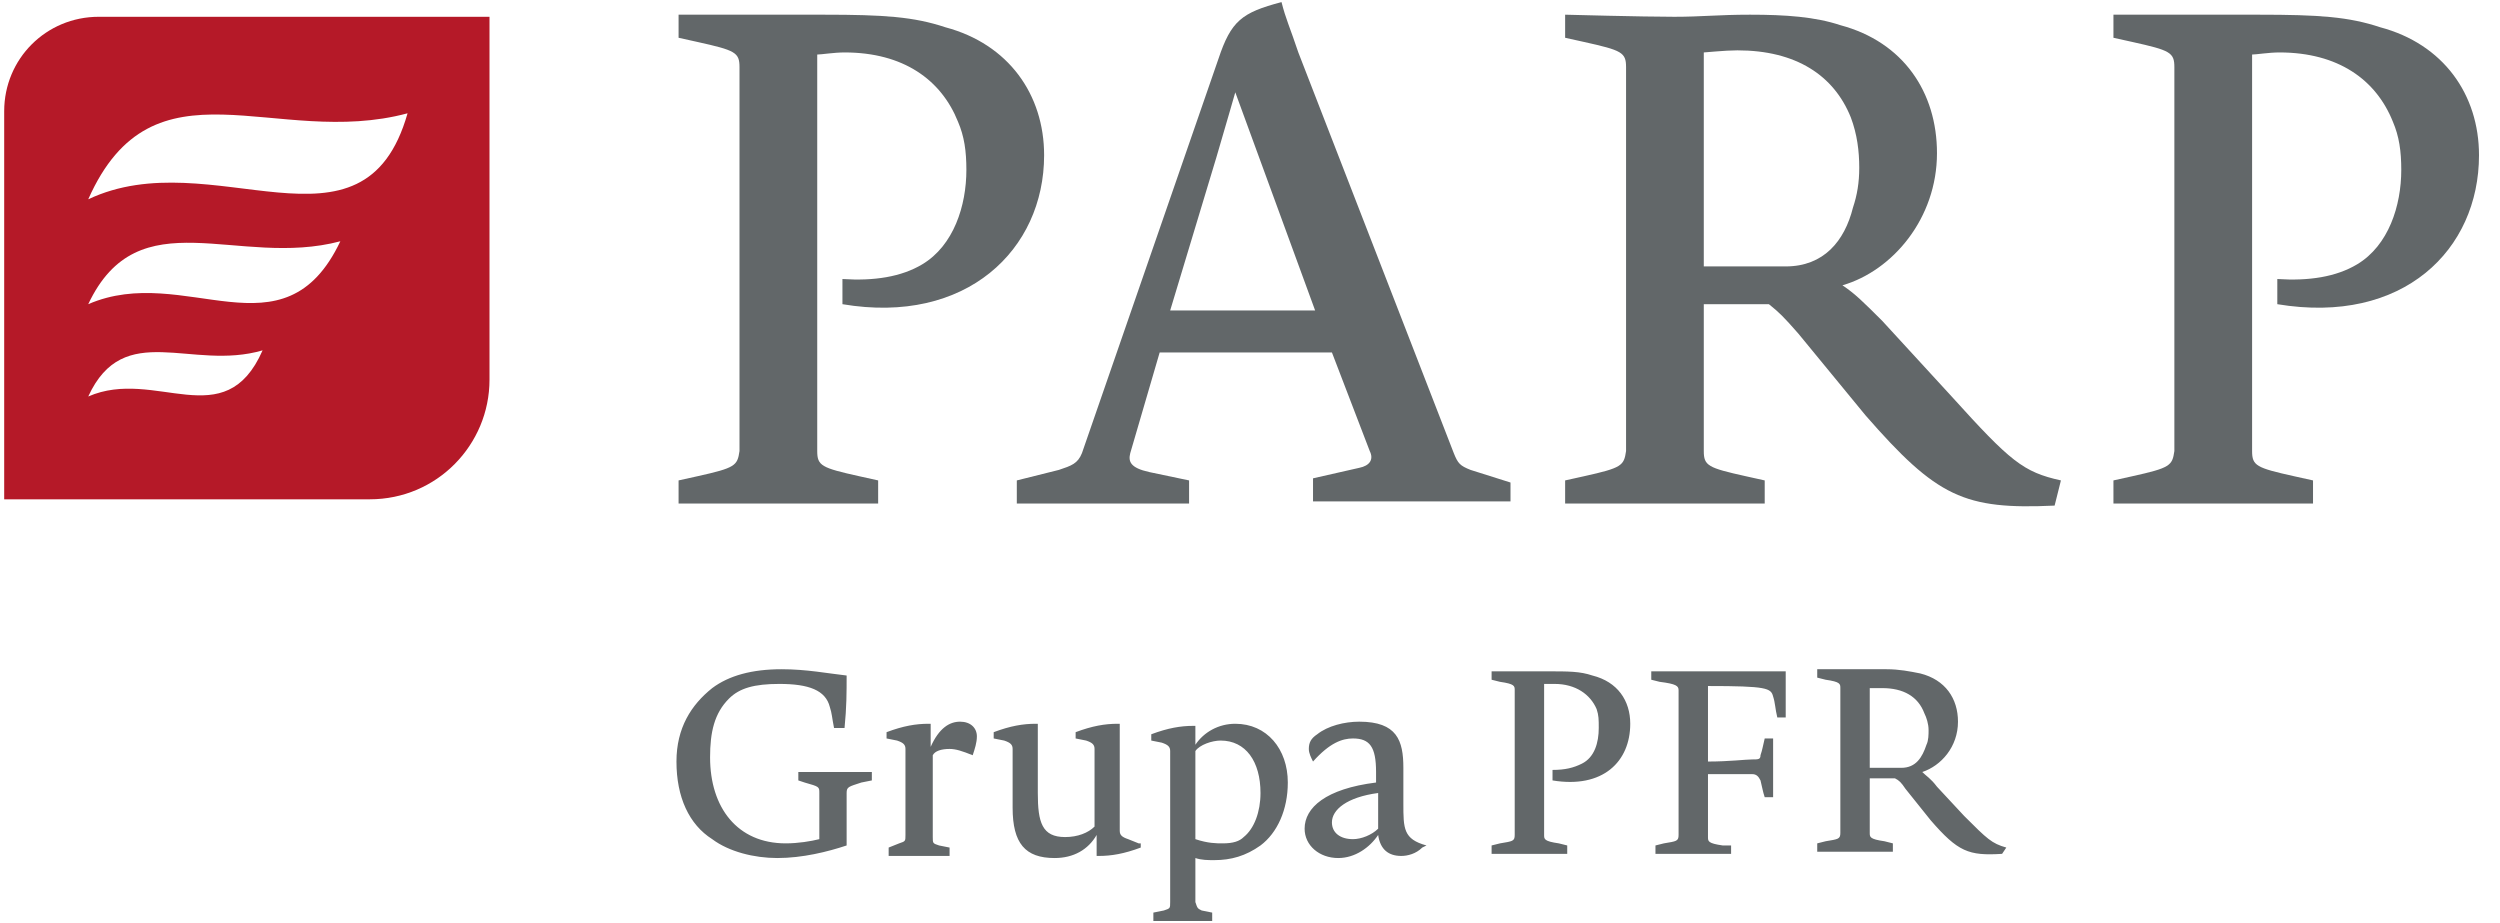
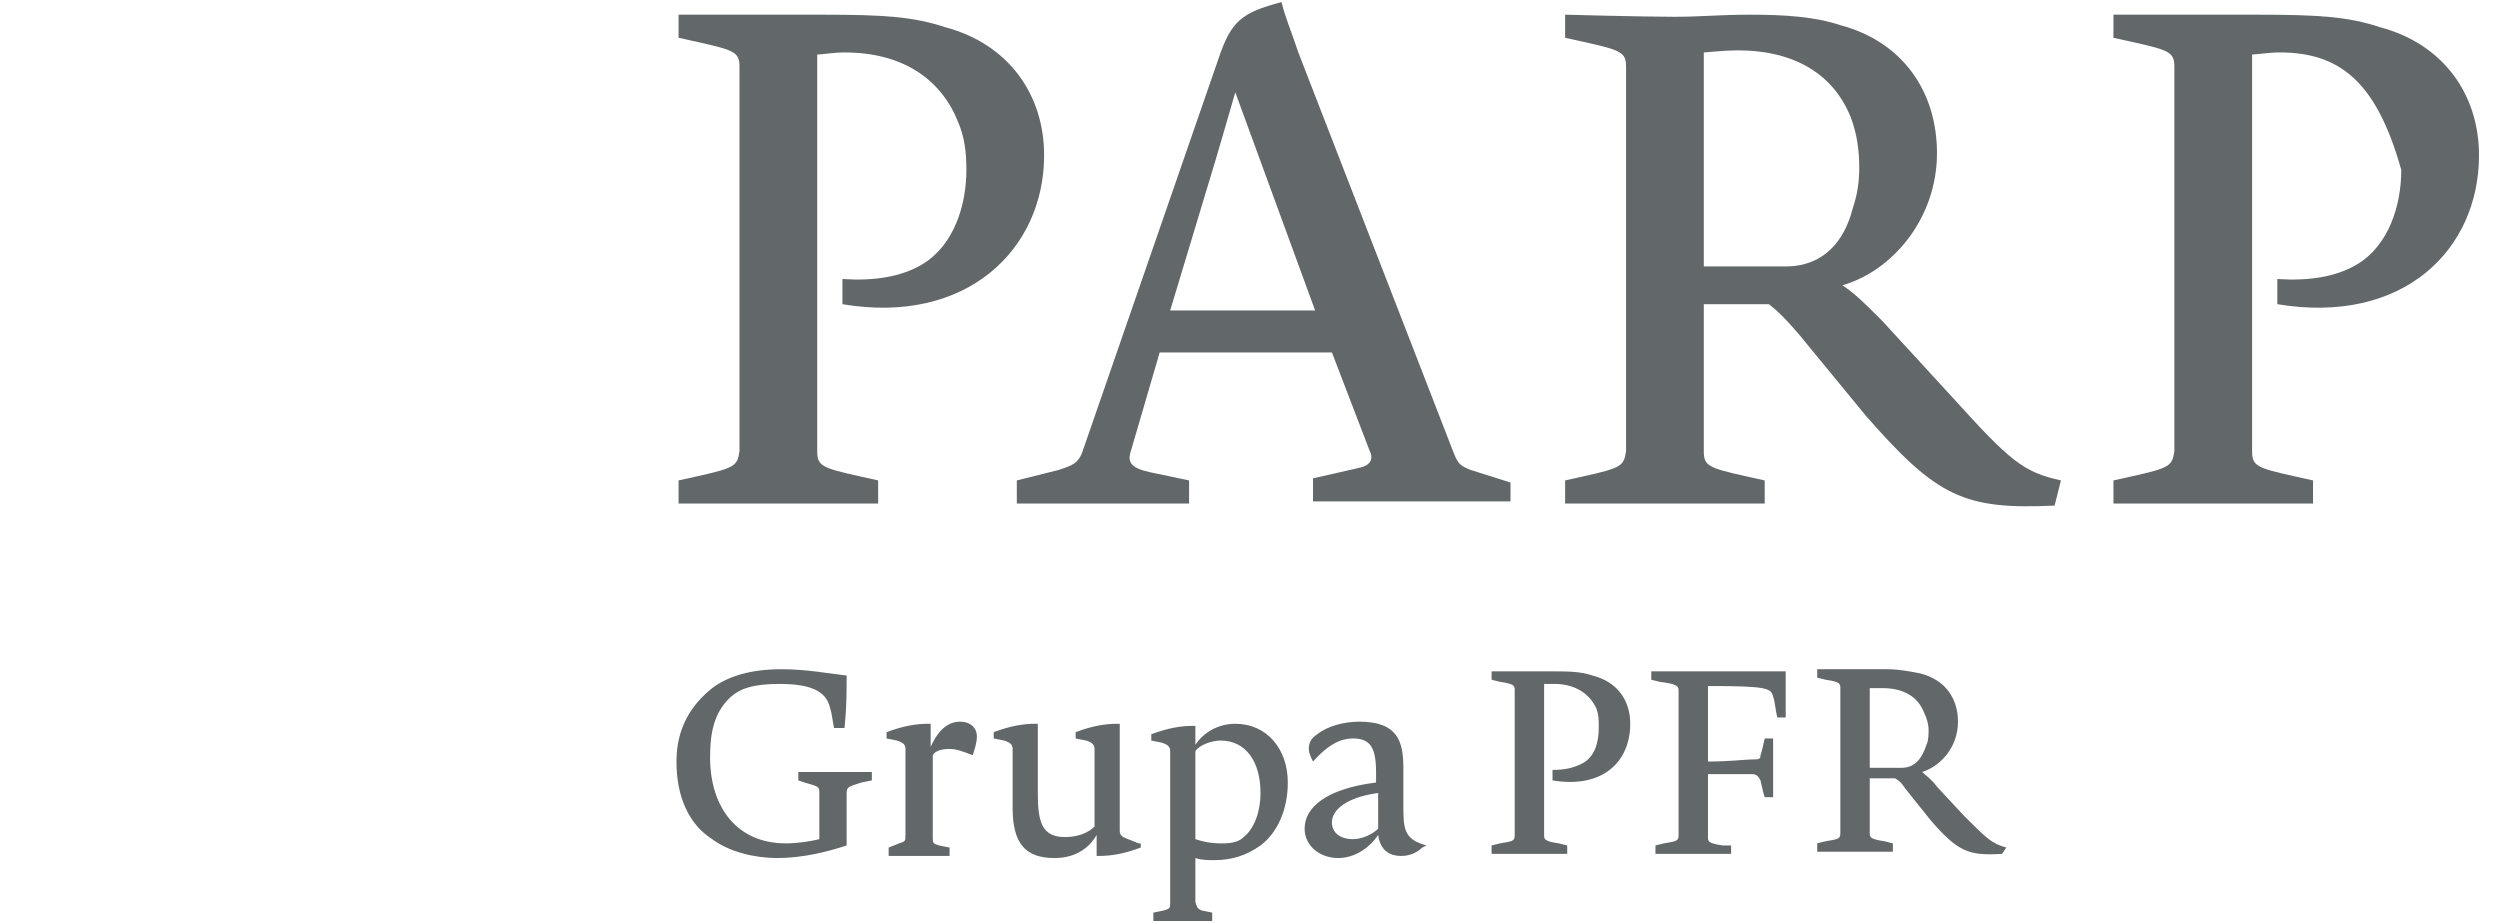
<svg xmlns="http://www.w3.org/2000/svg" width="130" height="48" viewBox="0 0 130 48" fill="none">
  <rect width="130" height="48" fill="" />
  <g id="Strona  gÅÃ³wna" clip-path="url(#clip0_5371_86106)">
-     <rect width="1920" height="5762.5" transform="translate(-292 -92)" fill="" />
    <g id="main">
      <g id="container">
        <g id="GLOBAL/HEAD">
          <g id="head">
            <g id="bottom">
              <g id="logo-wrapper">
                <g id="support/logo/parp">
                  <g id="logo">
-                     <path id="Vector" fill-rule="evenodd" clip-rule="evenodd" d="M5.134 0.873C2.403 0.873 0.218 3.055 0.218 5.782V25.964H19.227C22.723 25.964 25.454 23.127 25.454 19.745V0.873H5.134ZM4.588 20.618C6.445 16.582 9.941 19.309 13.655 18.218C11.689 22.691 8.084 19.091 4.588 20.618ZM4.588 15.818C7.21 10.255 12.345 13.964 17.698 12.546C14.748 18.764 9.613 13.636 4.588 15.818ZM4.588 10.364C7.975 2.727 14.311 7.745 21.193 5.891C18.899 13.964 11.034 7.309 4.588 10.364Z" fill="#B51928" />
                    <path id="Vector_2" fill-rule="evenodd" clip-rule="evenodd" d="M43.807 15.818V14.509C45.445 14.618 46.866 14.4 47.958 13.745C49.597 12.764 50.252 10.691 50.252 8.836C50.252 7.855 50.143 7.091 49.815 6.327C48.941 4.145 46.975 2.727 43.916 2.727C43.37 2.727 42.714 2.836 42.496 2.836V19.418C42.496 21.164 42.496 22.582 42.496 23.454C42.496 24.218 42.714 24.327 44.681 24.764L45.664 24.982V26.182H35.286V24.982L36.269 24.764C38.235 24.327 38.345 24.218 38.454 23.454C38.454 22.582 38.454 21.164 38.454 19.418V7.527C38.454 5.782 38.454 4.364 38.454 3.491C38.454 2.727 38.235 2.618 36.269 2.182L35.286 1.964V0.764H42.824C45.992 0.764 47.521 0.873 49.16 1.418C52.437 2.291 54.294 4.909 54.294 8.073C54.294 12.982 50.252 16.909 43.807 15.818Z" fill="#626769" />
                    <path id="Vector_3" fill-rule="evenodd" clip-rule="evenodd" d="M60.849 16.145H68.387L64.235 4.8C64.235 4.8 63.798 6.327 63.252 8.182L60.849 16.145ZM78.437 26.073H68.277V24.873L70.681 24.327C71.227 24.218 71.445 23.891 71.227 23.455L69.26 18.327H60.303L58.773 23.564C58.664 24 58.773 24.327 59.756 24.546L61.832 24.982V26.182H52.874V24.982L55.059 24.436C55.714 24.218 56.042 24.109 56.261 23.564L63.361 3.055C64.017 1.091 64.563 0.655 66.639 0.109C66.857 0.982 67.076 1.418 67.513 2.727L75.597 23.564C75.815 24.109 75.924 24.218 76.471 24.436L78.546 25.091V26.073H78.437Z" fill="#626769" />
                    <path id="Vector_4" fill-rule="evenodd" clip-rule="evenodd" d="M96.244 6.109C95.37 3.927 93.403 2.618 90.345 2.618C89.689 2.618 88.706 2.727 88.597 2.727V13.854H92.857C94.824 13.854 95.916 12.546 96.353 10.8C96.572 10.146 96.681 9.491 96.681 8.727C96.681 7.855 96.572 6.982 96.244 6.109ZM106.84 26.291C102.143 26.509 100.723 25.855 97.008 21.6L93.513 17.346C92.748 16.473 92.529 16.255 91.983 15.818H88.597V19.418C88.597 21.164 88.597 22.582 88.597 23.454C88.597 24.218 88.815 24.327 90.782 24.764L91.765 24.982V26.182H81.387V24.982L82.37 24.764C84.336 24.327 84.445 24.218 84.555 23.454C84.555 22.582 84.555 21.164 84.555 19.418V7.527C84.555 5.782 84.555 4.364 84.555 3.491C84.555 2.727 84.336 2.618 82.37 2.182L81.387 1.964V0.764C81.387 0.764 85.429 0.873 87.067 0.873C88.487 0.873 89.361 0.764 91 0.764C92.857 0.764 94.387 0.873 95.698 1.309C98.975 2.182 100.723 4.8 100.723 7.964C100.723 11.345 98.429 14.073 95.807 14.836C96.462 15.273 96.899 15.709 97.882 16.691L101.487 20.618C104.546 24 105.202 24.546 107.168 24.982L106.84 26.291Z" fill="#626769" />
-                     <path id="Vector_5" fill-rule="evenodd" clip-rule="evenodd" d="M118.42 15.818V14.509C120.059 14.618 121.479 14.4 122.571 13.745C124.21 12.764 124.866 10.691 124.866 8.836C124.866 7.855 124.756 7.091 124.429 6.327C123.555 4.145 121.588 2.727 118.529 2.727C117.983 2.727 117.328 2.836 117.109 2.836V19.418C117.109 21.164 117.109 22.582 117.109 23.454C117.109 24.218 117.328 24.327 119.294 24.764L120.277 24.982V26.182H109.899V24.982L110.882 24.764C112.849 24.327 112.958 24.218 113.067 23.454C113.067 22.582 113.067 21.164 113.067 19.418V7.527C113.067 5.782 113.067 4.364 113.067 3.491C113.067 2.727 112.849 2.618 110.882 2.182L109.899 1.964V0.764H117.437C120.605 0.764 122.134 0.873 123.773 1.418C127.05 2.291 128.908 4.909 128.908 8.073C128.908 12.982 124.975 16.909 118.42 15.818Z" fill="#626769" />
+                     <path id="Vector_5" fill-rule="evenodd" clip-rule="evenodd" d="M118.42 15.818V14.509C120.059 14.618 121.479 14.4 122.571 13.745C124.21 12.764 124.866 10.691 124.866 8.836C123.555 4.145 121.588 2.727 118.529 2.727C117.983 2.727 117.328 2.836 117.109 2.836V19.418C117.109 21.164 117.109 22.582 117.109 23.454C117.109 24.218 117.328 24.327 119.294 24.764L120.277 24.982V26.182H109.899V24.982L110.882 24.764C112.849 24.327 112.958 24.218 113.067 23.454C113.067 22.582 113.067 21.164 113.067 19.418V7.527C113.067 5.782 113.067 4.364 113.067 3.491C113.067 2.727 112.849 2.618 110.882 2.182L109.899 1.964V0.764H117.437C120.605 0.764 122.134 0.873 123.773 1.418C127.05 2.291 128.908 4.909 128.908 8.073C128.908 12.982 124.975 16.909 118.42 15.818Z" fill="#626769" />
                    <g id="Group">
                      <path id="Vector_6" fill-rule="evenodd" clip-rule="evenodd" d="M45.336 40.582V40.145H41.513V40.582L41.84 40.691C42.605 40.909 42.605 40.909 42.605 41.236C42.605 41.564 42.605 42.109 42.605 42.764V43.636C42.168 43.745 41.513 43.855 40.857 43.855C38.345 43.855 36.924 42 36.924 39.382C36.924 38.073 37.143 37.091 37.908 36.327C38.454 35.782 39.218 35.564 40.529 35.564C42.059 35.564 42.933 35.891 43.151 36.764C43.261 37.091 43.261 37.309 43.37 37.855H43.916C44.025 36.764 44.025 36 44.025 35.127C43.042 35.018 41.95 34.8 40.639 34.8C39.109 34.8 37.908 35.127 37.034 35.782C35.941 36.654 35.176 37.855 35.176 39.6C35.176 41.455 35.832 42.873 37.034 43.636C37.908 44.291 39.218 44.618 40.42 44.618C41.731 44.618 43.042 44.291 44.025 43.964C44.025 43.745 44.025 43.091 44.025 42.982V42.764C44.025 42.109 44.025 41.564 44.025 41.236C44.025 40.909 44.135 40.909 44.79 40.691L45.336 40.582ZM50.798 38.291C50.798 37.855 50.471 37.527 49.924 37.527C49.378 37.527 48.832 37.855 48.395 38.836V37.636H48.286C47.63 37.636 46.975 37.745 46.101 38.073V38.4L46.647 38.509C46.975 38.618 47.084 38.727 47.084 38.945C47.084 39.273 47.084 39.927 47.084 40.582V41.673C47.084 42.327 47.084 43.091 47.084 43.418C47.084 43.745 47.084 43.745 46.756 43.855L46.21 44.073V44.509H49.378V44.073L48.832 43.964C48.504 43.855 48.504 43.855 48.504 43.527C48.504 43.2 48.504 42.436 48.504 41.782V39.273C48.614 39.054 48.941 38.945 49.378 38.945C49.706 38.945 50.034 39.054 50.58 39.273C50.689 38.945 50.798 38.618 50.798 38.291ZM59.21 43.855L58.664 43.636C58.336 43.527 58.227 43.418 58.227 43.2C58.227 42.873 58.227 42.218 58.227 41.564V37.636H58.118C57.462 37.636 56.807 37.745 55.933 38.073V38.4L56.479 38.509C56.807 38.618 56.916 38.727 56.916 38.945C56.916 39.273 56.916 39.927 56.916 40.582V42.982C56.588 43.309 56.042 43.527 55.387 43.527C54.185 43.527 53.966 42.764 53.966 41.236V37.636H53.857C53.202 37.636 52.546 37.745 51.672 38.073V38.4L52.218 38.509C52.546 38.618 52.656 38.727 52.656 38.945C52.656 39.273 52.656 39.927 52.656 40.582V42C52.656 43.855 53.311 44.618 54.84 44.618C55.824 44.618 56.588 44.182 57.025 43.418V44.509H57.135C57.79 44.509 58.445 44.4 59.319 44.073V43.855H59.21ZM66.966 40.691C66.966 38.945 65.874 37.636 64.235 37.636C63.361 37.636 62.597 38.073 62.16 38.727V37.745H62.05C61.395 37.745 60.739 37.855 59.866 38.182V38.509L60.412 38.618C60.739 38.727 60.849 38.836 60.849 39.054C60.849 39.382 60.849 40.036 60.849 40.691V45.164C60.849 45.818 60.849 46.582 60.849 46.909C60.849 47.236 60.849 47.236 60.521 47.345L59.975 47.455V47.891H63.034V47.455L62.487 47.345C62.269 47.236 62.269 47.236 62.16 46.909C62.16 46.582 62.16 45.818 62.16 45.164V44.618C62.487 44.727 62.815 44.727 63.143 44.727C64.017 44.727 64.781 44.509 65.546 43.964C66.42 43.309 66.966 42.109 66.966 40.691ZM65.546 41.236C65.546 42.218 65.219 43.091 64.672 43.527C64.454 43.745 64.126 43.855 63.58 43.855C63.252 43.855 62.815 43.855 62.16 43.636V39.054C62.378 38.727 63.034 38.509 63.471 38.509C64.781 38.509 65.546 39.6 65.546 41.236ZM74.177 43.964C72.975 43.636 72.975 43.091 72.975 41.782V39.927C72.975 38.509 72.647 37.527 70.681 37.527C69.916 37.527 69.042 37.745 68.496 38.182C68.168 38.4 68.059 38.618 68.059 38.945C68.059 39.164 68.168 39.382 68.277 39.6C69.151 38.618 69.807 38.4 70.353 38.4C71.227 38.4 71.555 38.836 71.555 40.145V40.691C68.933 41.018 67.84 42 67.84 43.091C67.84 43.964 68.605 44.618 69.588 44.618C70.462 44.618 71.227 44.073 71.664 43.418C71.773 44.182 72.21 44.509 72.866 44.509C73.193 44.509 73.63 44.4 73.958 44.073L74.177 43.964ZM71.664 43.091C71.336 43.418 70.79 43.636 70.353 43.636C69.698 43.636 69.26 43.309 69.26 42.764C69.26 42.109 70.025 41.455 71.664 41.236V43.091ZM84.773 37.636C84.773 36.436 84.118 35.455 82.807 35.127C82.151 34.909 81.605 34.909 80.403 34.909H77.563V35.346L78 35.455C78.765 35.564 78.765 35.673 78.765 35.891C78.765 36.218 78.765 36.764 78.765 37.418V41.891C78.765 42.545 78.765 43.091 78.765 43.418C78.765 43.745 78.656 43.745 78 43.855L77.563 43.964V44.4H81.496V43.964L81.059 43.855C80.294 43.745 80.294 43.636 80.294 43.418C80.294 43.091 80.294 42.545 80.294 41.891V35.564C80.294 35.564 80.622 35.564 80.84 35.564C81.933 35.564 82.698 36.109 83.025 36.873C83.135 37.2 83.135 37.418 83.135 37.855C83.135 38.618 82.916 39.382 82.26 39.709C81.823 39.927 81.387 40.036 80.731 40.036V40.582C83.353 41.018 84.773 39.6 84.773 37.636ZM92.857 34.909H85.866V35.346L86.302 35.455C87.177 35.564 87.286 35.673 87.286 35.891C87.286 36.218 87.286 36.764 87.286 37.418V41.891C87.286 42.545 87.286 43.091 87.286 43.418C87.286 43.745 87.177 43.745 86.521 43.855L86.084 43.964V44.4H90.017V43.964H89.58C88.815 43.855 88.815 43.745 88.815 43.527C88.815 43.2 88.815 42.654 88.815 42V40.255C90.017 40.255 90.891 40.255 91.109 40.255C91.328 40.255 91.437 40.364 91.546 40.582C91.656 41.018 91.656 41.127 91.765 41.455H92.202V38.4H91.765C91.656 38.836 91.656 38.945 91.546 39.273C91.546 39.491 91.437 39.491 91.109 39.491C90.781 39.491 89.908 39.6 88.815 39.6V35.673C91.874 35.673 92.092 35.782 92.202 36.218C92.311 36.545 92.311 36.873 92.42 37.309H92.857C92.857 36.436 92.857 35.564 92.857 34.909ZM104.328 44.073C103.563 43.855 103.345 43.636 102.143 42.436L100.723 40.909C100.395 40.473 100.176 40.364 99.958 40.145C100.941 39.818 101.815 38.836 101.815 37.527C101.815 36.327 101.16 35.345 99.849 35.018C99.302 34.909 98.756 34.8 98.101 34.8C97.445 34.8 97.118 34.8 96.681 34.8C96.025 34.8 94.496 34.8 94.496 34.8V35.236L94.933 35.346C95.698 35.455 95.698 35.564 95.698 35.782C95.698 36.109 95.698 36.654 95.698 37.309V41.782C95.698 42.436 95.698 42.982 95.698 43.309C95.698 43.636 95.588 43.636 94.933 43.745L94.496 43.855V44.291H98.429V43.855L97.992 43.745C97.227 43.636 97.227 43.527 97.227 43.309C97.227 42.982 97.227 42.436 97.227 41.782V40.473H98.538C98.756 40.582 98.866 40.691 99.084 41.018L100.395 42.654C101.815 44.291 102.361 44.509 104.109 44.4L104.328 44.073ZM100.286 37.964C100.286 38.182 100.286 38.509 100.176 38.727C99.958 39.382 99.63 39.927 98.866 39.927H97.227V35.782C97.336 35.782 97.664 35.782 97.882 35.782C98.975 35.782 99.74 36.218 100.067 37.091C100.176 37.309 100.286 37.636 100.286 37.964Z" fill="#626769" />
                    </g>
                  </g>
                </g>
              </g>
            </g>
          </g>
        </g>
      </g>
    </g>
  </g>
  <defs>
    <clipPath id="clip0_5371_86106">
      <rect width="1920" height="5762.5" fill="" transform="translate(-292 -92)" />
    </clipPath>
  </defs>
</svg>